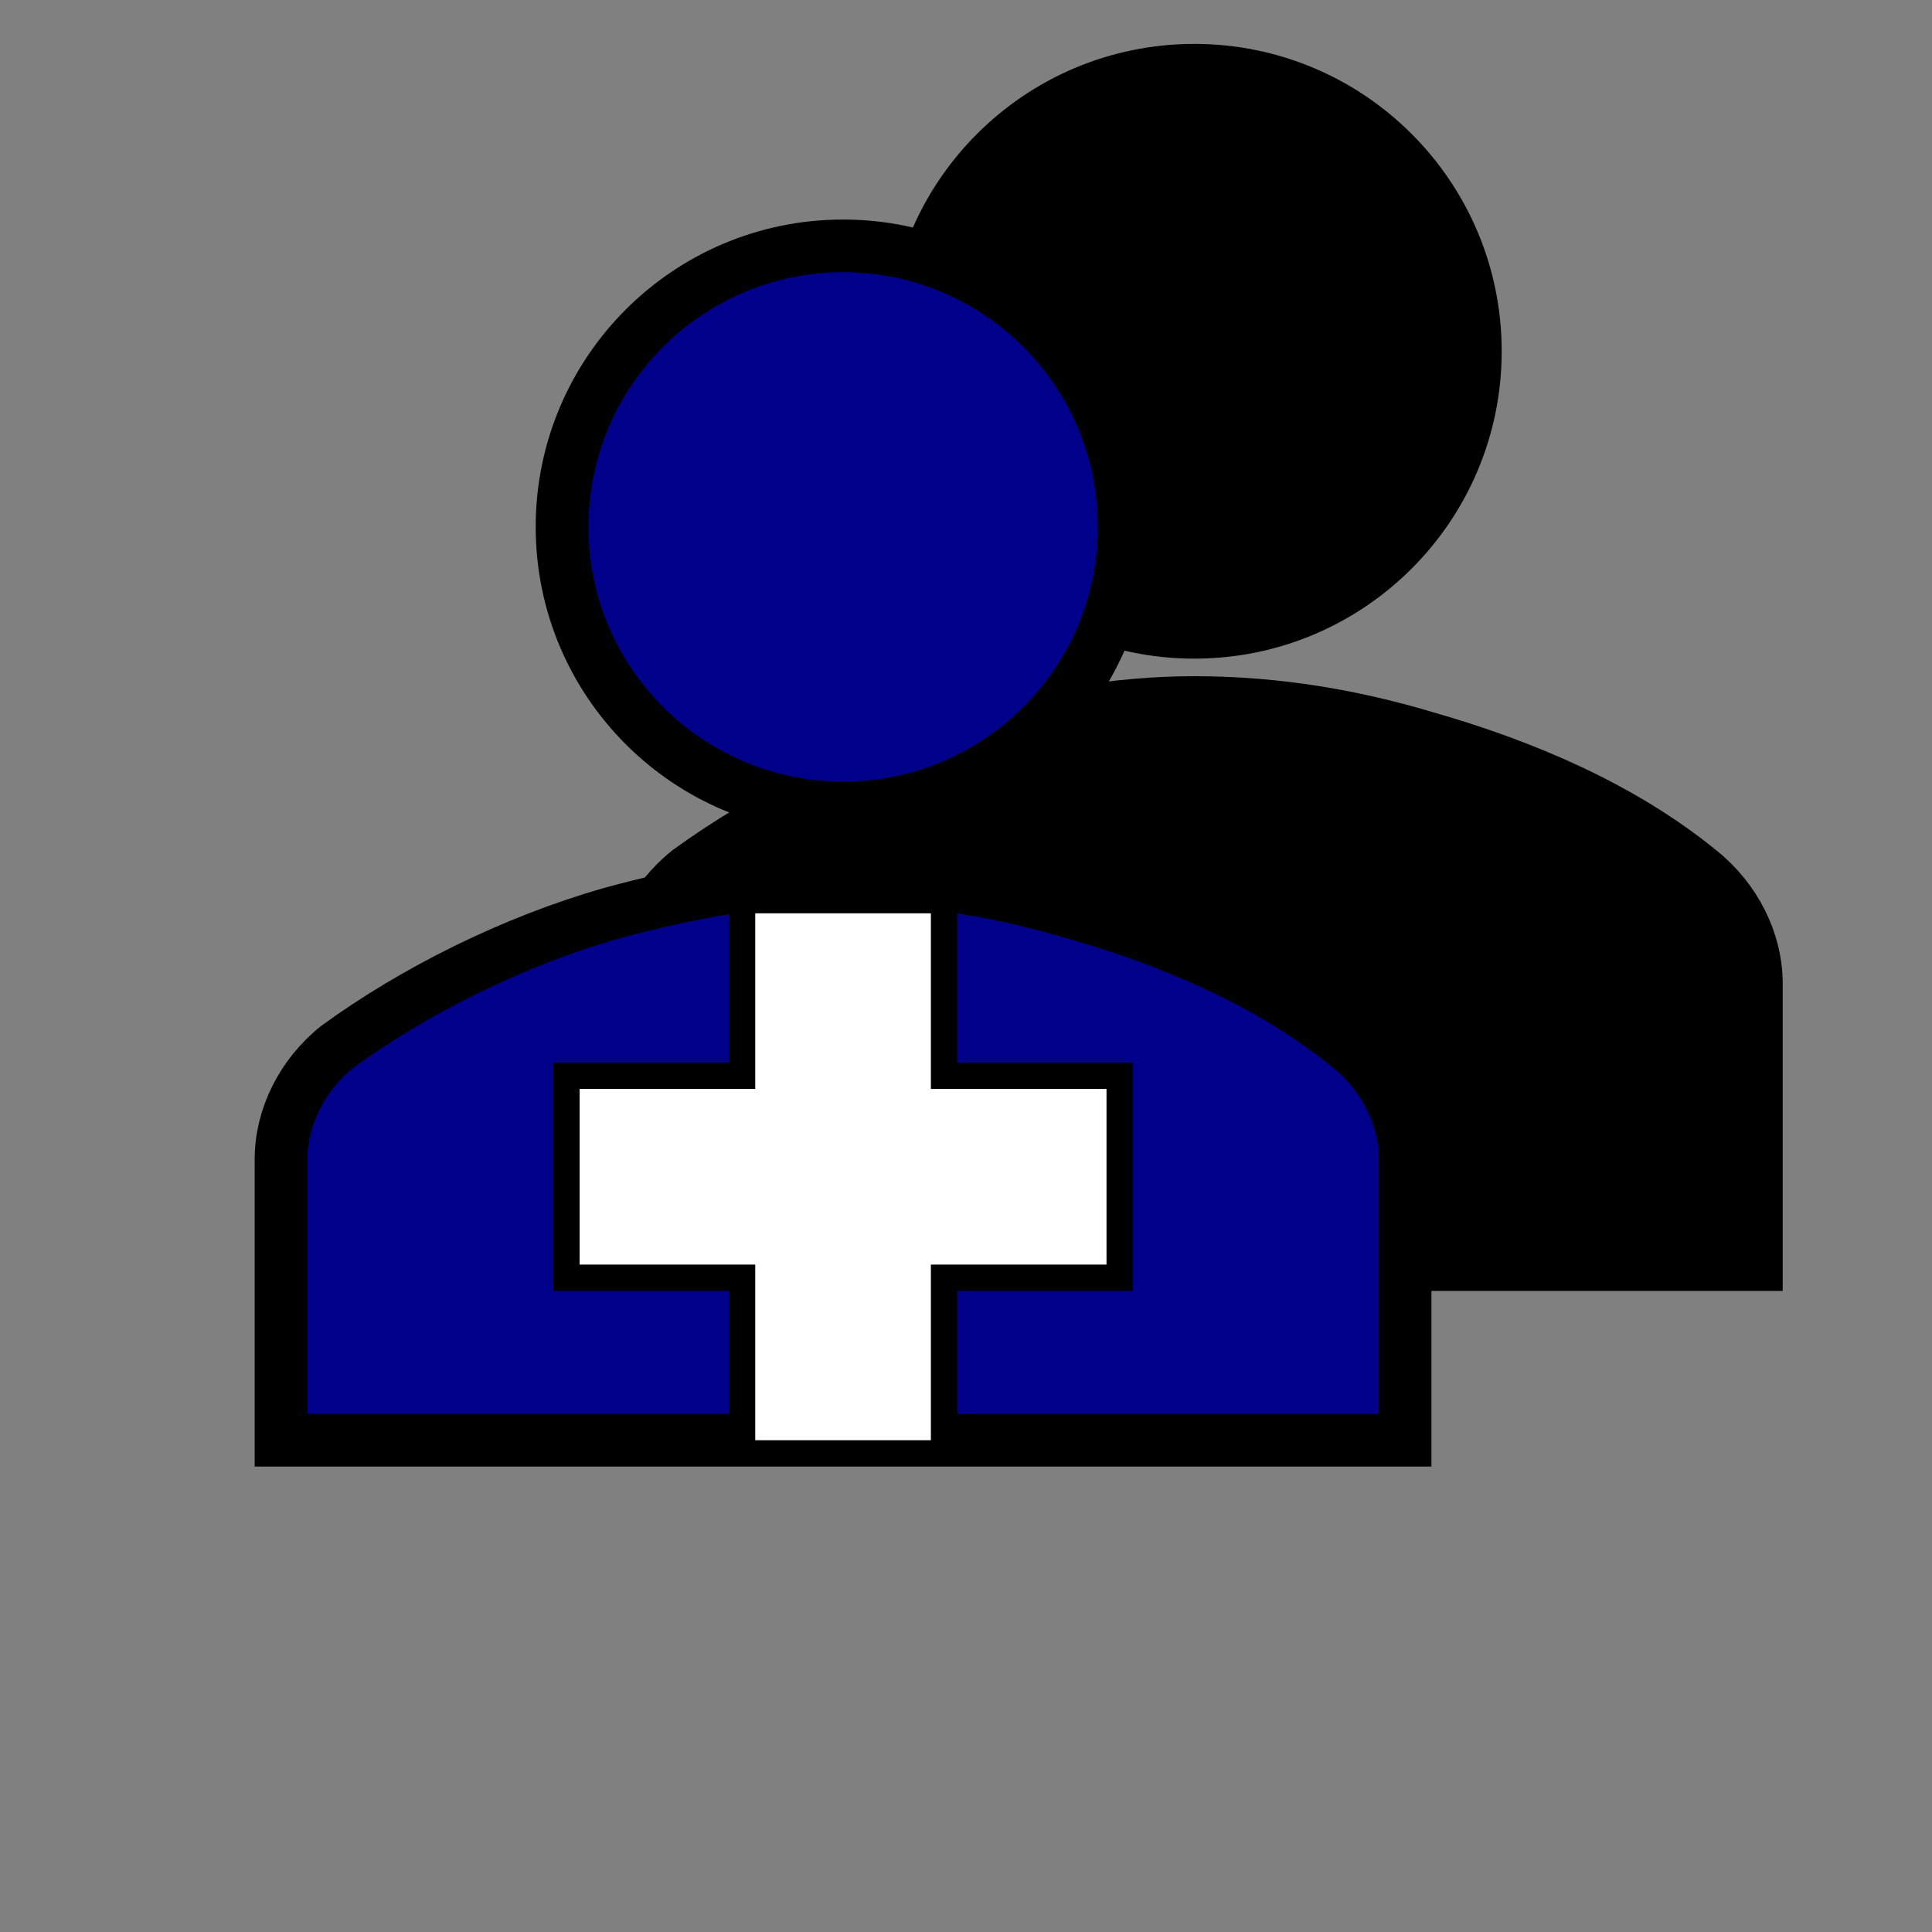
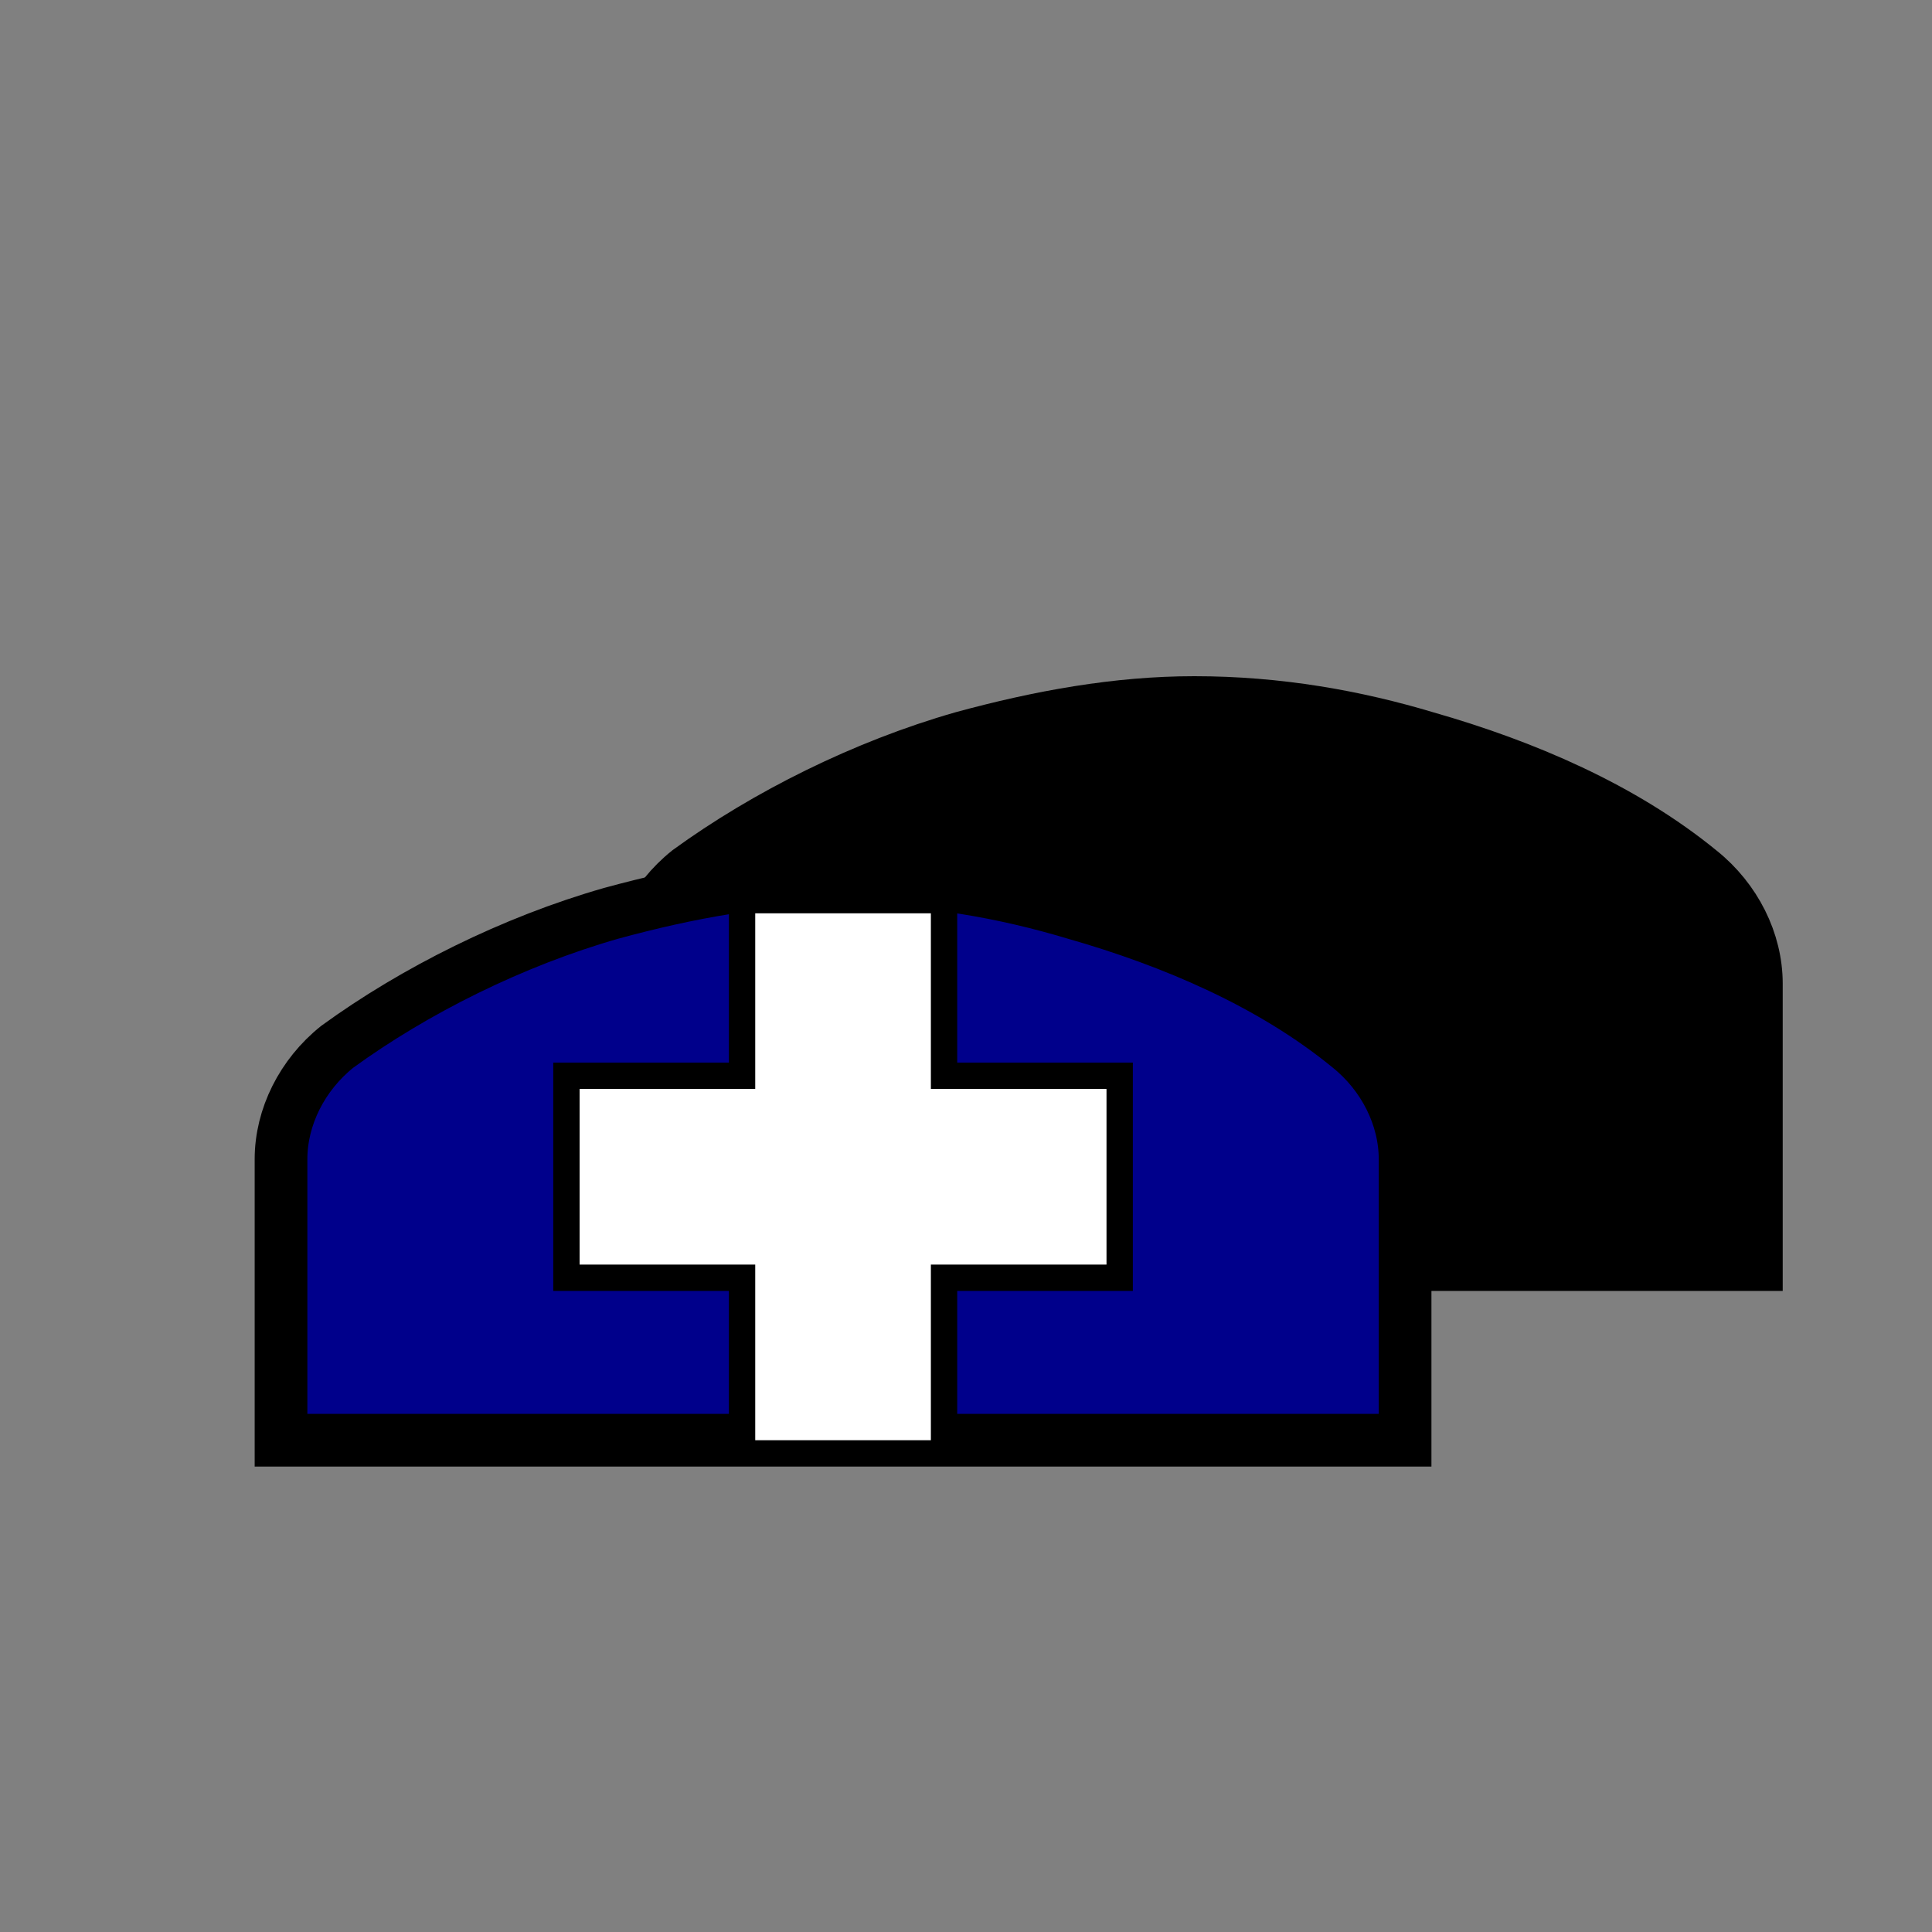
<svg xmlns="http://www.w3.org/2000/svg" xmlns:ns1="http://sodipodi.sourceforge.net/DTD/sodipodi-0.dtd" xmlns:ns2="http://www.inkscape.org/namespaces/inkscape" viewBox="0 0 110 110" id="Icons_User" overflow="hidden" fill="Darkblue" stroke="black" stroke-width="3" version="1.1" ns1:docname="address_assignment_Darkblue.svg" ns2:version="1.1.1 (3bf5ae0d25, 2021-09-20)">
  <rect x="0" y="0" width="110" height="110" fill="#808080" stroke="none" />
  <defs id="defs17" />
  <ns1:namedview id="namedview15" pagecolor="#ffffff" bordercolor="#666666" borderopacity="1.0" ns2:pageshadow="2" ns2:pageopacity="0.0" ns2:pagecheckerboard="0" showgrid="false" ns2:zoom="7.5636364" ns2:cx="55" ns2:cy="55.066106" ns2:window-width="1920" ns2:window-height="1017" ns2:window-x="1912" ns2:window-y="-8" ns2:window-maximized="1" ns2:current-layer="g12" />
  <g id="g12">
-     <rect fill="black" x="45" y="70" width="10" height="10" id="rect2" style="fill:#ffffff" />
-     <circle fill="black" transform="translate(20 -10)" cx="48" cy="30" r="16" id="circle4" />
    <path fill="black" transform="translate(20 -10)" d="M80 82 80 66C80 63.6 78.8 61.2 76.8 59.6 72.4 56 66.8 53.6 61.2 52 57.2 50.8 52.8 50 48 50 43.6 50 39.2 50.8 34.8 52 29.2 53.6 23.6 56.4 19.2 59.6 17.2 61.2 16 63.6 16 66L16 82 80 82Z" id="path6" />
-     <circle transform=" " cx="48" cy="30" r="16" id="circle8" />
    <path transform=" " d="M80 82 80 66C80 63.6 78.8 61.2 76.8 59.6 72.4 56 66.8 53.6 61.2 52 57.2 50.8 52.8 50 48 50 43.6 50 39.2 50.8 34.8 52 29.2 53.6 23.6 56.4 19.2 59.6 17.2 61.2 16 63.6 16 66L16 82 80 82Z  M43 52 53 52 53 62 63 62 63 72 53 72 53 82 43 82 43 72 33 72 33 62 43 62Z" id="path10" />
    <rect style="fill:#ffffff;stroke:#000000;stroke-width:0;stroke-miterlimit:4;stroke-dasharray:none" id="rect874" width="10" height="30" x="43" y="52" />
    <rect style="fill:#ffffff;stroke:#000000;stroke-width:0;stroke-miterlimit:4;stroke-dasharray:none" id="rect876" width="30" height="10" x="33" y="62" />
  </g>
</svg>